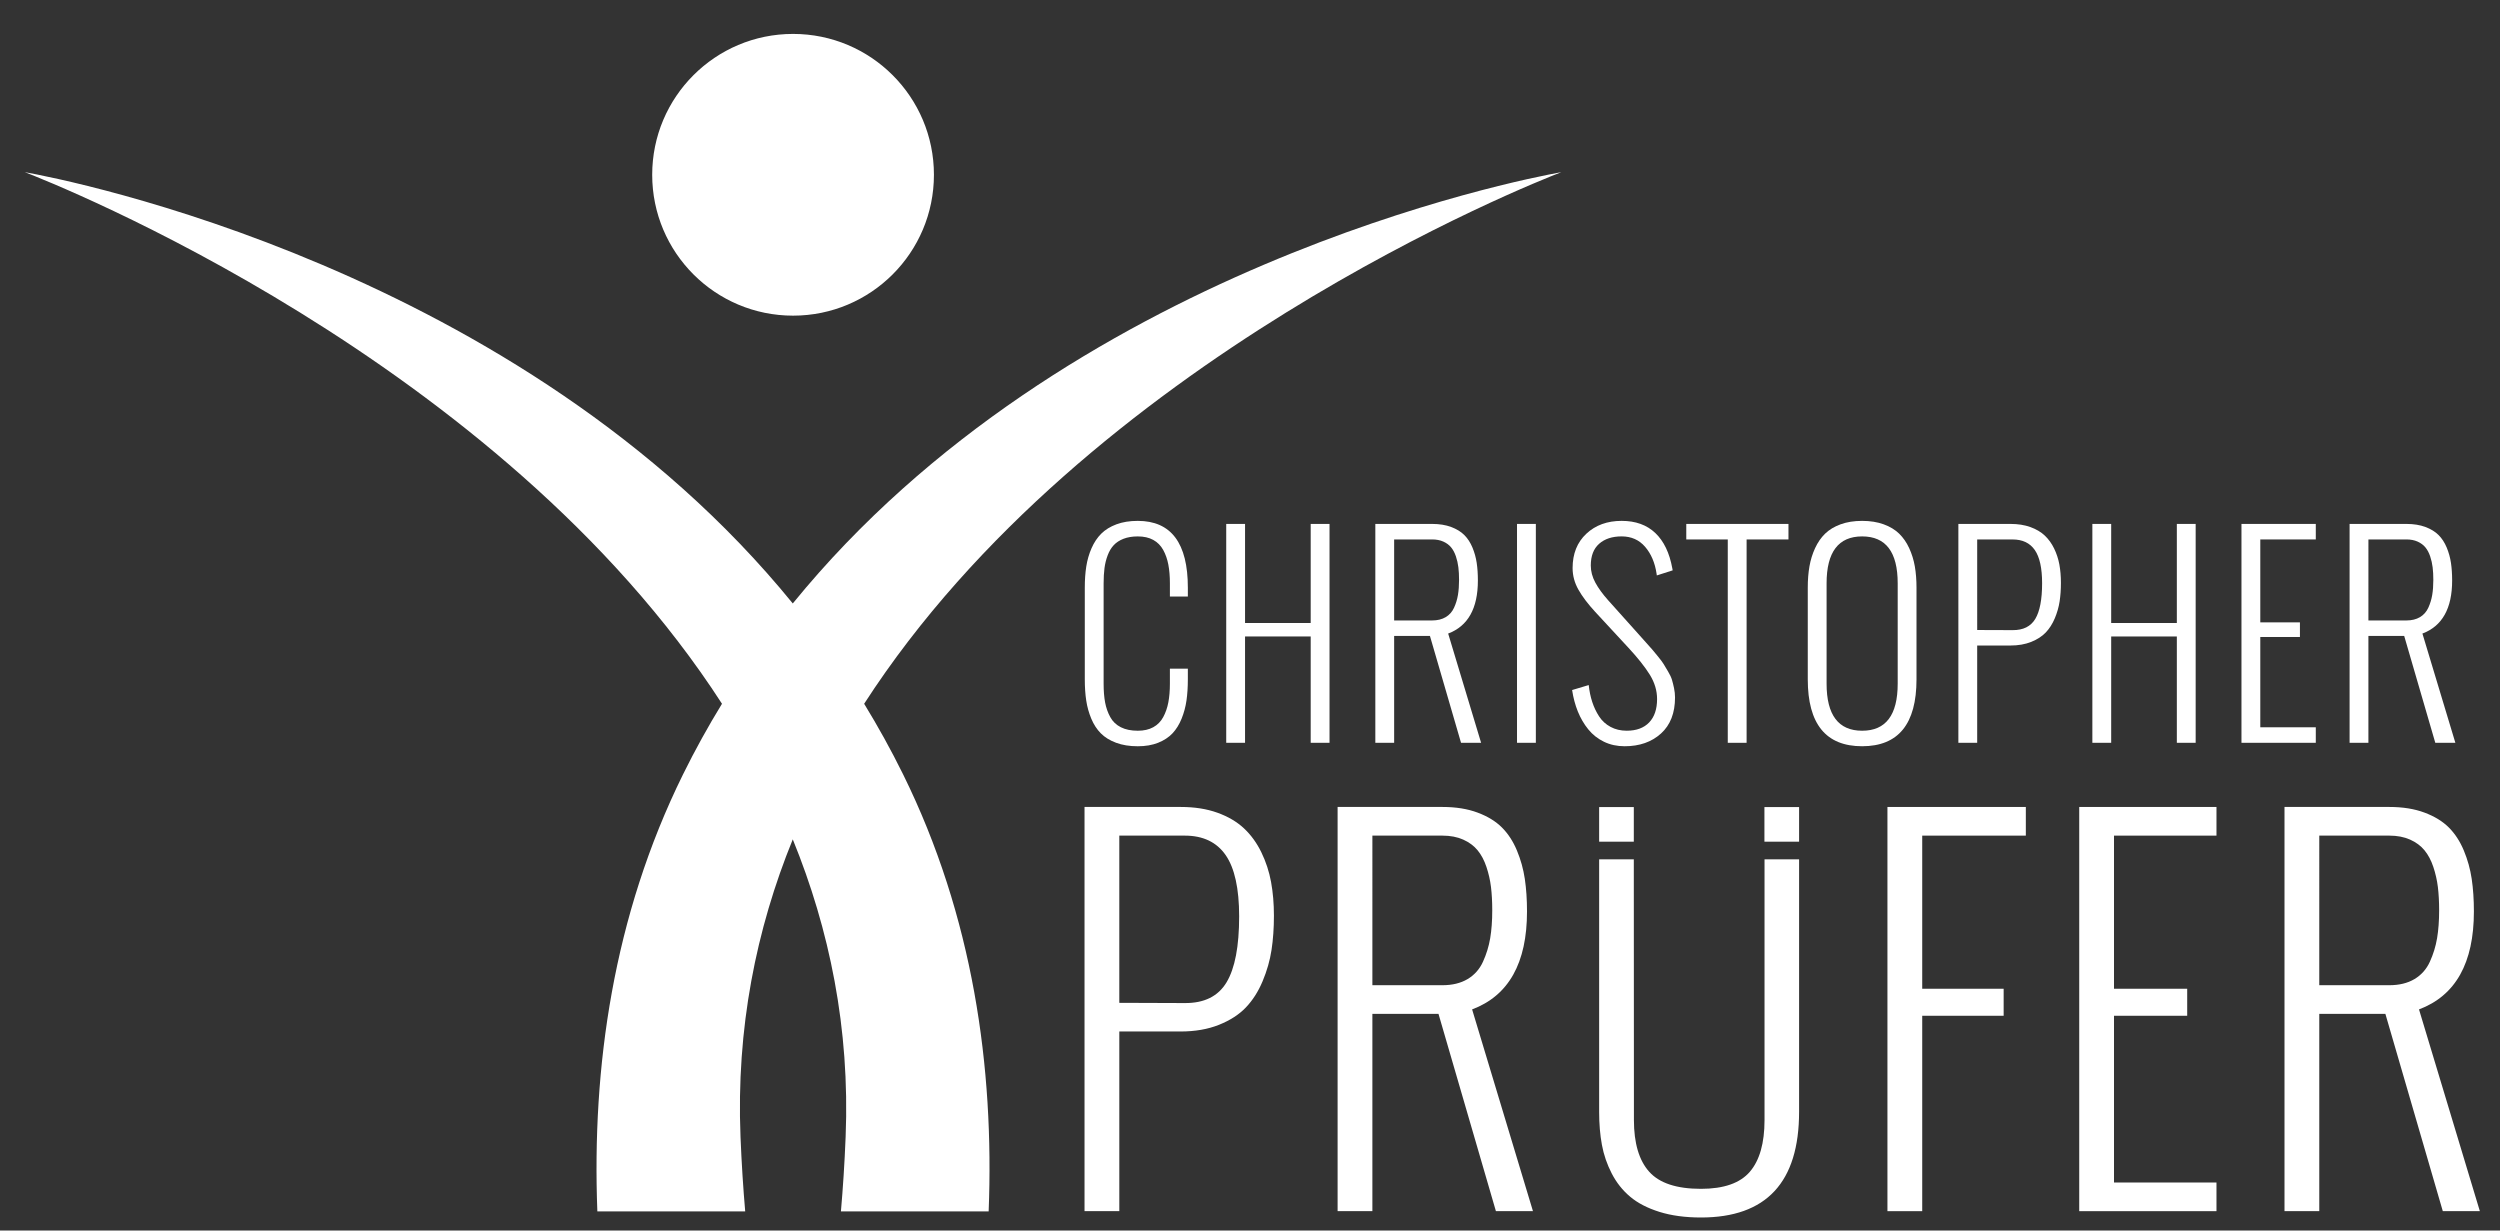
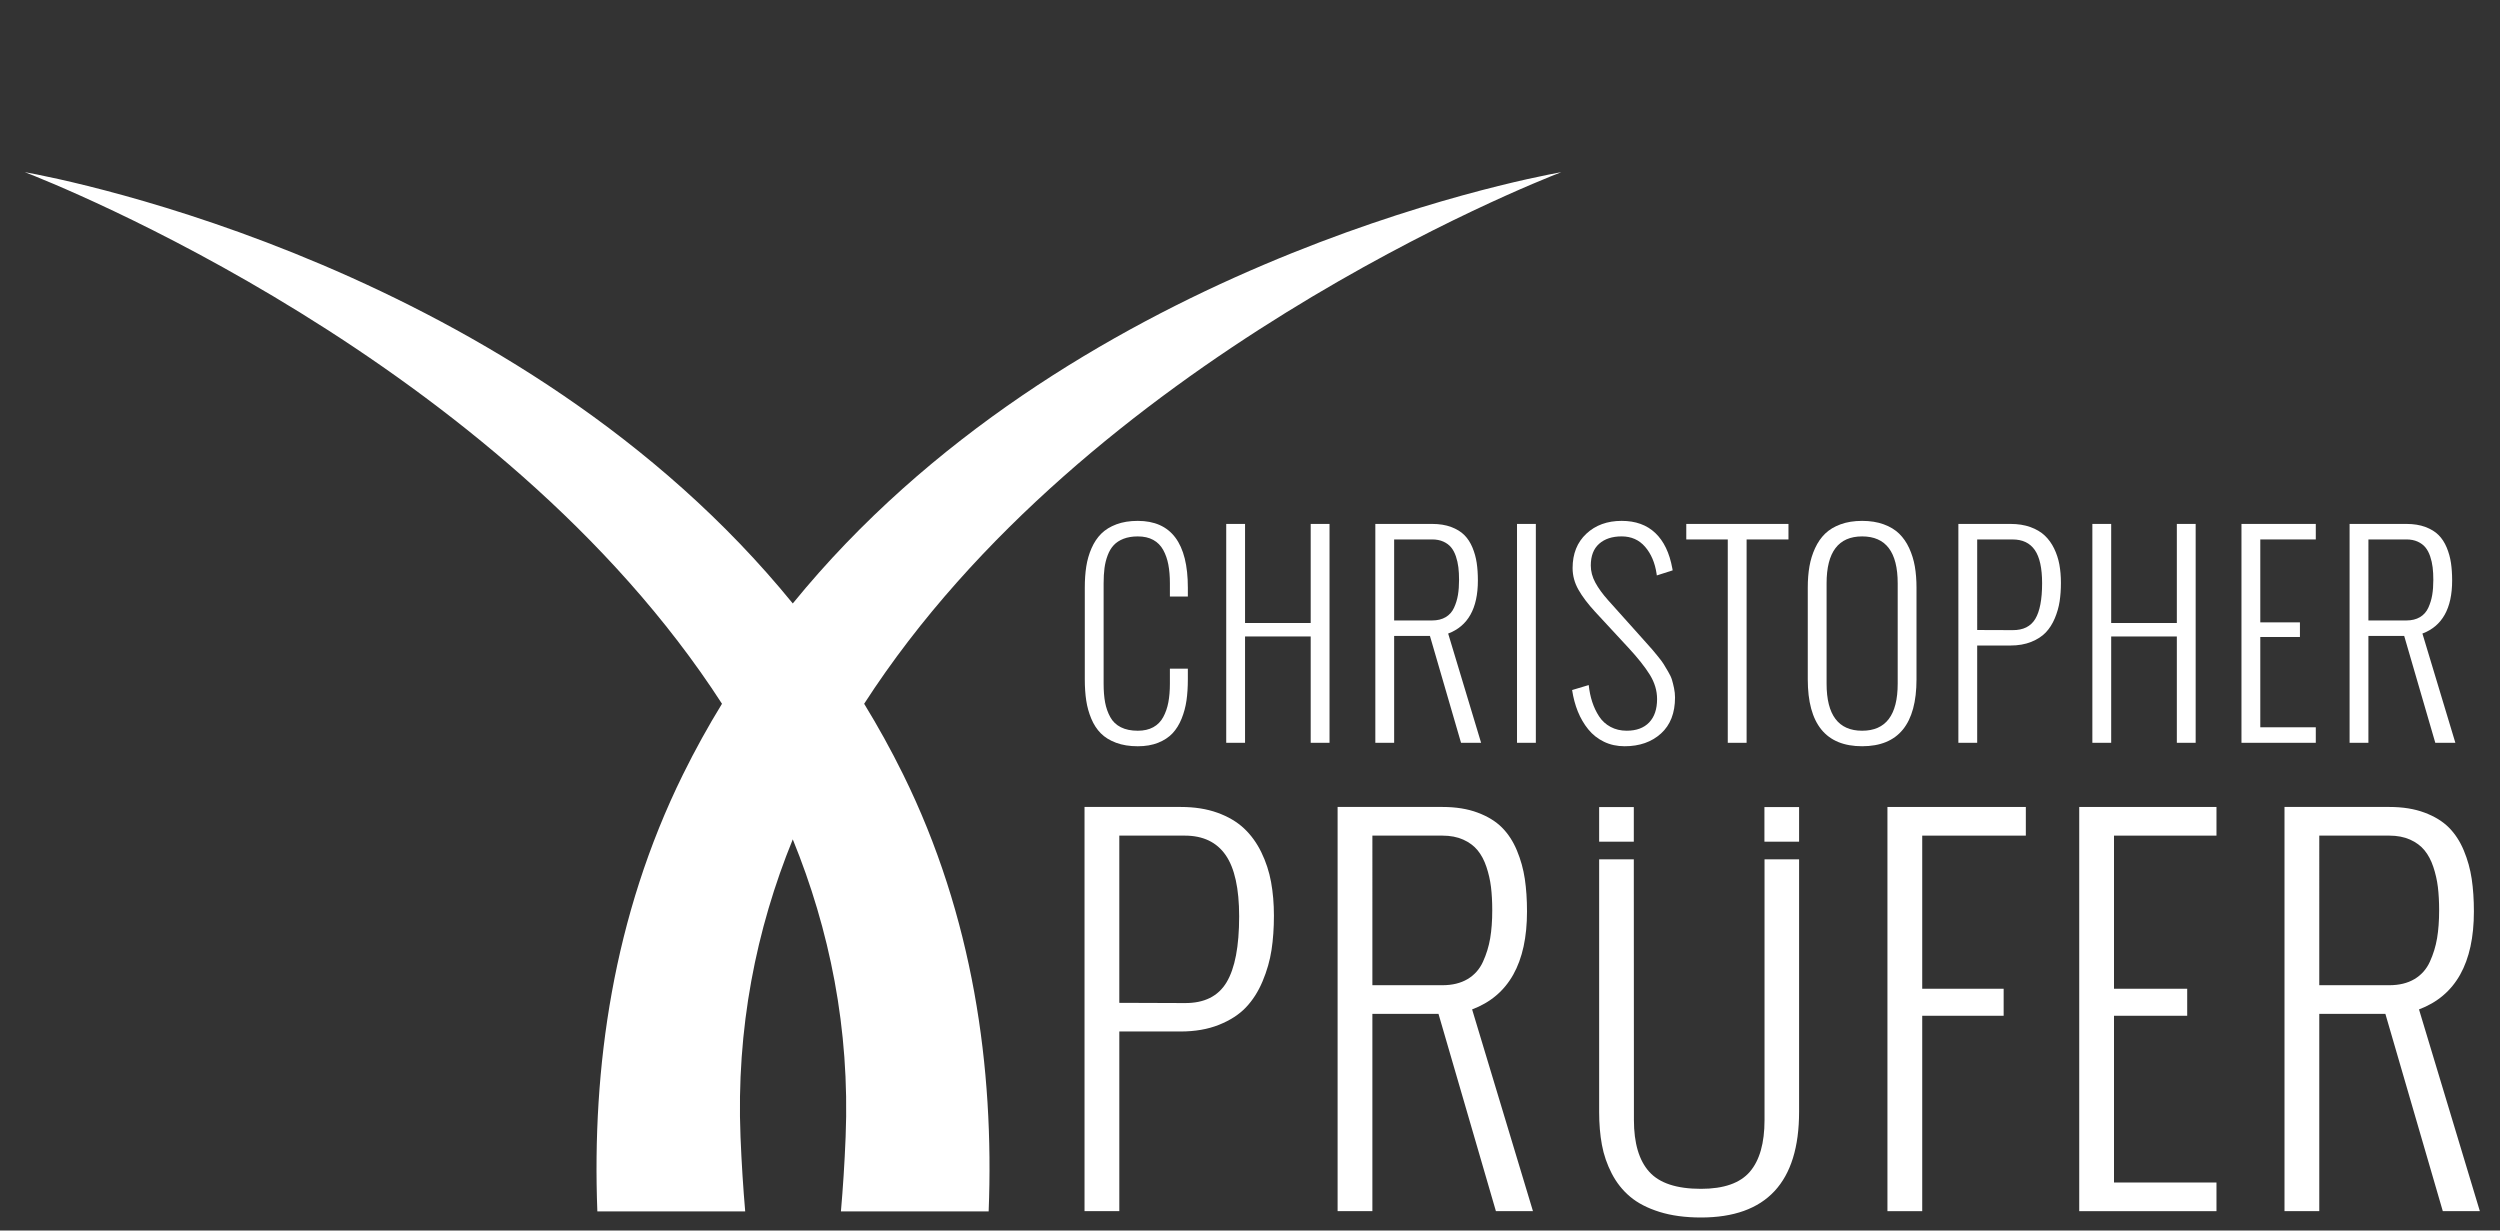
<svg xmlns="http://www.w3.org/2000/svg" version="1.1" x="0px" y="0px" width="259.159px" height="127.559px" viewBox="0 0 259.159 127.559" enable-background="new 0 0 259.159 127.559" xml:space="preserve">
  <rect x="0" y="0" width="259.159" height="127.559" fill="#333333" stroke="none" />
  <g id="C_Prüfer">
    <g id="Logo_quer_3_">
      <g id="Schriftzug_27_">
        <g>
          <path fill="#FFFFFF" d="M112.426,125.553v-41.9h9.982c1.423,0,2.688,0.199,3.794,0.597s2.023,0.938,2.751,1.619      c0.727,0.682,1.328,1.509,1.802,2.483c0.475,0.974,0.811,2,1.008,3.079c0.198,1.08,0.297,2.244,0.297,3.494      c0,1.282-0.083,2.468-0.249,3.555c-0.166,1.088-0.475,2.167-0.925,3.238s-1.027,1.976-1.731,2.714      c-0.703,0.739-1.632,1.34-2.786,1.802c-1.153,0.463-2.481,0.694-3.983,0.694h-6.354v18.625H112.426z M116.03,103.957      l6.781,0.024c2.023,0.017,3.47-0.701,4.34-2.154c0.869-1.452,1.304-3.729,1.304-6.829c0-2.889-0.467-5.007-1.398-6.354      c-0.934-1.348-2.348-2.021-4.245-2.021h-6.781V103.957z" />
          <path fill="#FFFFFF" d="M138.661,125.553v-41.9h10.884c1.375,0,2.585,0.194,3.628,0.584c1.044,0.39,1.885,0.905,2.525,1.546      c0.641,0.642,1.158,1.437,1.554,2.387c0.395,0.949,0.667,1.932,0.817,2.945c0.15,1.015,0.226,2.139,0.226,3.372      c0,5.341-1.897,8.725-5.691,10.152l6.308,20.914h-3.841l-5.952-20.451h-6.853v20.451H138.661z M142.266,102.131h7.256      c1.027,0,1.896-0.21,2.608-0.633c0.711-0.422,1.245-1.022,1.601-1.802c0.355-0.778,0.604-1.59,0.747-2.435      c0.142-0.844,0.213-1.81,0.213-2.896c0-0.893-0.044-1.696-0.13-2.411c-0.088-0.714-0.246-1.412-0.475-2.094      c-0.229-0.682-0.533-1.254-0.913-1.716c-0.379-0.463-0.877-0.832-1.494-1.108c-0.616-0.275-1.336-0.413-2.157-0.413h-7.256      V102.131z" />
          <path fill="#FFFFFF" d="M195.659,125.553v-41.9h14.346v2.971h-10.741v15.873h8.441v2.801h-8.441v20.256H195.659z" />
          <path fill="#FFFFFF" d="M215.54,125.553v-41.9h14.228v2.971h-10.623v15.873h7.588v2.801h-7.588v17.285h10.623v2.971H215.54z" />
          <path fill="#FFFFFF" d="M236.819,125.553v-41.9h10.884c1.375,0,2.585,0.194,3.628,0.584c1.044,0.39,1.885,0.905,2.525,1.546      c0.641,0.642,1.158,1.437,1.554,2.387c0.395,0.949,0.667,1.932,0.817,2.945c0.15,1.015,0.226,2.139,0.226,3.372      c0,5.341-1.897,8.725-5.691,10.152l6.308,20.914h-3.841l-5.952-20.451h-6.853v20.451H236.819z M240.424,102.131h7.256      c1.027,0,1.896-0.21,2.608-0.633c0.711-0.422,1.245-1.022,1.601-1.802c0.355-0.778,0.604-1.59,0.747-2.435      c0.142-0.844,0.213-1.81,0.213-2.896c0-0.893-0.044-1.696-0.13-2.411c-0.088-0.714-0.246-1.412-0.475-2.094      c-0.229-0.682-0.533-1.254-0.913-1.716c-0.379-0.463-0.877-0.832-1.494-1.108c-0.616-0.275-1.336-0.413-2.157-0.413h-7.256      V102.131z" />
          <rect x="182.907" y="83.664" fill="#FFFFFF" width="3.593" height="3.588" />
          <rect x="165.773" y="83.664" fill="#FFFFFF" width="3.593" height="3.588" />
          <g>
            <path fill="#FFFFFF" d="M169.366,89.081h-3.593v26.173c0,1.25,0.096,2.391,0.286,3.422c0.189,1.031,0.53,2.021,1.019,2.971       c0.491,0.948,1.126,1.752,1.911,2.408c0.781,0.66,1.792,1.182,3.031,1.571c1.243,0.389,2.678,0.584,4.306,0.584       c6.781,0,10.174-3.651,10.174-10.956V89.081h-3.583v27.026c0,2.385-0.505,4.171-1.516,5.355       c-1.013,1.186-2.704,1.777-5.075,1.777c-2.514,0-4.301-0.588-5.359-1.766c-1.059-1.176-1.589-2.967-1.589-5.367" />
          </g>
        </g>
        <g display="none">
-           <rect x="109.78" y="83.476" display="inline" fill="none" width="499.371" height="44.26" />
-           <path display="inline" fill="#FFFFFF" d="M113.242,125.375v-41.9h9.982c1.423,0,2.688,0.199,3.794,0.597      s2.023,0.938,2.751,1.619c0.727,0.682,1.328,1.509,1.802,2.483c0.475,0.974,0.811,2,1.008,3.079      c0.198,1.08,0.297,2.244,0.297,3.494c0,1.282-0.083,2.468-0.249,3.555c-0.166,1.088-0.475,2.167-0.925,3.238      s-1.027,1.976-1.731,2.714c-0.703,0.739-1.632,1.34-2.786,1.802c-1.153,0.463-2.481,0.694-3.983,0.694h-6.354v18.625H113.242z       M116.847,103.779l6.781,0.024c2.023,0.017,3.47-0.701,4.34-2.154c0.869-1.452,1.304-3.729,1.304-6.829      c0-2.889-0.467-5.007-1.398-6.354c-0.934-1.348-2.348-2.021-4.245-2.021h-6.781V103.779z" />
          <path display="inline" fill="#FFFFFF" d="M139.477,125.375v-41.9h10.884c1.375,0,2.585,0.194,3.628,0.584      c1.044,0.39,1.885,0.905,2.525,1.546c0.641,0.642,1.158,1.437,1.554,2.387c0.395,0.949,0.667,1.932,0.817,2.945      c0.15,1.015,0.226,2.139,0.226,3.372c0,5.341-1.897,8.725-5.691,10.152l6.308,20.914h-3.841l-5.952-20.451h-6.853v20.451      H139.477z M143.081,101.953h7.256c1.027,0,1.896-0.21,2.608-0.633c0.711-0.422,1.245-1.022,1.601-1.802      c0.355-0.778,0.604-1.59,0.747-2.435c0.142-0.844,0.213-1.81,0.213-2.896c0-0.893-0.044-1.696-0.13-2.411      c-0.088-0.714-0.246-1.412-0.475-2.094c-0.229-0.682-0.533-1.254-0.913-1.716c-0.379-0.463-0.877-0.832-1.494-1.108      c-0.616-0.275-1.336-0.413-2.157-0.413h-7.256V101.953z" />
          <path display="inline" fill="#FFFFFF" d="M166.59,115.076V83.475h3.604v32.454c0,2.402,0.53,4.191,1.589,5.368      c1.06,1.177,2.846,1.766,5.359,1.766c2.371,0,4.062-0.593,5.074-1.777s1.518-2.971,1.518-5.356V83.475h3.581v31.602      c0,7.305-3.392,10.956-10.173,10.956c-1.629,0-3.063-0.194-4.304-0.584c-1.241-0.39-2.253-0.913-3.035-1.57      s-1.419-1.461-1.909-2.41c-0.49-0.95-0.83-1.939-1.02-2.971C166.685,117.467,166.59,116.326,166.59,115.076z M170.218,78.922      v-4.358h4.363v4.358H170.218z M179.323,78.922v-4.358h4.362v4.358H179.323z" />
          <path display="inline" fill="#FFFFFF" d="M196.476,125.375v-41.9h14.346v2.971H200.08v15.873h8.441v2.801h-8.441v20.256H196.476      z" />
          <path display="inline" fill="#FFFFFF" d="M216.356,125.375v-41.9h14.228v2.971h-10.623v15.873h7.588v2.801h-7.588v17.285h10.623      v2.971H216.356z" />
          <path display="inline" fill="#FFFFFF" d="M237.636,125.375v-41.9h10.884c1.375,0,2.585,0.194,3.628,0.584      c1.044,0.39,1.885,0.905,2.525,1.546c0.641,0.642,1.158,1.437,1.554,2.387c0.395,0.949,0.667,1.932,0.817,2.945      c0.15,1.015,0.226,2.139,0.226,3.372c0,5.341-1.897,8.725-5.691,10.152l6.308,20.914h-3.841l-5.952-20.451h-6.853v20.451      H237.636z M241.24,101.953h7.256c1.027,0,1.896-0.21,2.608-0.633c0.711-0.422,1.245-1.022,1.601-1.802      c0.355-0.778,0.604-1.59,0.747-2.435c0.142-0.844,0.213-1.81,0.213-2.896c0-0.893-0.044-1.696-0.13-2.411      c-0.088-0.714-0.246-1.412-0.475-2.094c-0.229-0.682-0.533-1.254-0.913-1.716c-0.379-0.463-0.877-0.832-1.494-1.108      c-0.616-0.275-1.336-0.413-2.157-0.413h-7.256V101.953z" />
        </g>
        <g>
          <path fill="#FFFFFF" d="M112.454,70.424v-9.506c0-0.809,0.051-1.543,0.154-2.201c0.103-0.66,0.284-1.288,0.545-1.886      c0.262-0.598,0.598-1.101,1.009-1.51c0.41-0.408,0.935-0.731,1.572-0.969s1.376-0.356,2.215-0.356      c3.458,0,5.188,2.308,5.188,6.922v0.923h-1.861V60.47c0-0.729-0.054-1.375-0.161-1.938c-0.106-0.562-0.284-1.069-0.532-1.522      c-0.249-0.452-0.593-0.8-1.034-1.041c-0.44-0.242-0.974-0.362-1.599-0.362c-0.564,0-1.057,0.081-1.477,0.243      c-0.419,0.163-0.76,0.385-1.021,0.666s-0.471,0.633-0.629,1.055c-0.159,0.422-0.268,0.863-0.328,1.325      c-0.06,0.461-0.09,0.986-0.09,1.575v10.401c0,0.748,0.052,1.396,0.154,1.945c0.103,0.549,0.28,1.055,0.533,1.516      c0.252,0.462,0.618,0.813,1.098,1.055c0.479,0.242,1.065,0.363,1.759,0.363c0.625,0,1.158-0.121,1.599-0.363      c0.441-0.241,0.785-0.591,1.034-1.048c0.248-0.457,0.426-0.967,0.532-1.529c0.107-0.562,0.161-1.208,0.161-1.938v-1.555h1.861      v1.107c0,0.8-0.047,1.529-0.141,2.188c-0.095,0.66-0.264,1.29-0.508,1.893c-0.244,0.602-0.559,1.107-0.943,1.516      c-0.386,0.409-0.882,0.734-1.489,0.976c-0.608,0.242-1.31,0.362-2.106,0.362c-0.855,0-1.606-0.12-2.253-0.362      c-0.646-0.241-1.173-0.566-1.579-0.976c-0.407-0.408-0.736-0.914-0.989-1.516c-0.252-0.603-0.428-1.23-0.526-1.886      C112.503,71.964,112.454,71.232,112.454,70.424z" />
          <path fill="#FFFFFF" d="M127.115,77.002V54.312h1.951v10.271h6.806V54.312h1.951v22.689h-1.951V65.98h-6.806v11.021H127.115z" />
          <path fill="#FFFFFF" d="M142.572,77.002V54.312h5.894c0.744,0,1.399,0.105,1.964,0.316c0.565,0.211,1.021,0.49,1.368,0.838      c0.347,0.347,0.627,0.777,0.841,1.292c0.214,0.514,0.361,1.046,0.442,1.595c0.082,0.55,0.122,1.158,0.122,1.826      c0,2.892-1.027,4.725-3.081,5.498l3.415,11.324h-2.08l-3.223-11.074h-3.711v11.074H142.572z M144.523,64.319h3.93      c0.556,0,1.026-0.114,1.412-0.343c0.385-0.229,0.674-0.554,0.866-0.976c0.193-0.422,0.328-0.861,0.404-1.318      c0.077-0.457,0.116-0.979,0.116-1.569c0-0.482-0.023-0.918-0.071-1.305c-0.047-0.387-0.133-0.765-0.256-1.134      c-0.125-0.369-0.289-0.679-0.495-0.93c-0.205-0.25-0.475-0.45-0.809-0.6s-0.724-0.224-1.168-0.224h-3.93V64.319z" />
-           <path fill="#FFFFFF" d="M157.259,77.002V54.312h1.952v22.689H157.259z" />
+           <path fill="#FFFFFF" d="M157.259,77.002V54.312h1.952v22.689z" />
          <path fill="#FFFFFF" d="M162.971,71.531l1.721-0.515c0.068,0.633,0.19,1.218,0.366,1.753c0.175,0.537,0.412,1.035,0.712,1.497      c0.3,0.461,0.695,0.823,1.188,1.087c0.492,0.264,1.05,0.396,1.675,0.396c1.002,0,1.776-0.286,2.324-0.857      s0.822-1.38,0.822-2.426c0-0.87-0.251-1.709-0.751-2.518c-0.501-0.809-1.239-1.74-2.215-2.795l-3.454-3.731      c-0.754-0.817-1.331-1.582-1.733-2.294s-0.604-1.459-0.604-2.241c0-1.485,0.475-2.672,1.425-3.56s2.17-1.332,3.659-1.332      c1.447,0,2.611,0.42,3.493,1.26c0.881,0.839,1.468,2.059,1.759,3.658l0.038,0.211l-1.644,0.527l-0.025-0.185      c-0.171-1.134-0.567-2.061-1.188-2.782c-0.621-0.72-1.432-1.08-2.434-1.08c-0.976,0-1.752,0.255-2.33,0.764      c-0.578,0.511-0.867,1.262-0.867,2.255c0,0.598,0.156,1.187,0.469,1.767s0.76,1.195,1.342,1.846l3.249,3.625      c0.085,0.098,0.3,0.337,0.642,0.719c0.343,0.383,0.567,0.636,0.675,0.758c0.106,0.124,0.304,0.361,0.59,0.713      c0.287,0.352,0.483,0.617,0.591,0.797c0.107,0.181,0.259,0.436,0.456,0.765c0.196,0.33,0.332,0.618,0.404,0.864      s0.144,0.531,0.212,0.856s0.103,0.646,0.103,0.962c0,1.618-0.485,2.866-1.457,3.744c-0.972,0.88-2.228,1.318-3.769,1.318      c-0.788,0-1.502-0.155-2.145-0.468c-0.642-0.312-1.184-0.74-1.624-1.285c-0.441-0.545-0.801-1.16-1.079-1.846      C163.29,73.073,163.091,72.331,162.971,71.531z" />
          <path fill="#FFFFFF" d="M179.107,77.002v-21.08h-4.301v-1.609h10.593v1.609h-4.34v21.08H179.107z" />
          <path fill="#FFFFFF" d="M187.4,70.424v-9.506c0-0.8,0.058-1.533,0.173-2.201c0.116-0.668,0.311-1.299,0.585-1.893      c0.273-0.593,0.62-1.094,1.04-1.503c0.419-0.408,0.954-0.731,1.604-0.969s1.396-0.356,2.234-0.356s1.583,0.119,2.234,0.356      c0.65,0.237,1.186,0.561,1.604,0.969c0.42,0.409,0.767,0.91,1.04,1.503c0.274,0.594,0.469,1.225,0.585,1.893      c0.115,0.668,0.173,1.401,0.173,2.201v9.506c0,4.623-1.879,6.934-5.637,6.934S187.4,75.047,187.4,70.424z M196.722,70.871V60.47      c0-3.243-1.228-4.864-3.685-4.864s-3.686,1.621-3.686,4.864v10.401c0,3.253,1.229,4.879,3.686,4.879      S196.722,74.124,196.722,70.871z" />
          <path fill="#FFFFFF" d="M203.012,77.002V54.312h5.405c0.771,0,1.455,0.108,2.055,0.323c0.599,0.216,1.096,0.508,1.489,0.877      s0.719,0.817,0.976,1.345s0.438,1.083,0.546,1.668c0.106,0.584,0.16,1.215,0.16,1.892c0,0.694-0.045,1.336-0.135,1.925      s-0.257,1.174-0.5,1.754c-0.244,0.58-0.557,1.069-0.938,1.47c-0.381,0.399-0.884,0.725-1.509,0.976      c-0.625,0.25-1.344,0.375-2.157,0.375h-3.441v10.086H203.012z M204.963,65.309l3.673,0.013c1.095,0.009,1.878-0.38,2.35-1.167      c0.471-0.786,0.706-2.019,0.706-3.697c0-1.564-0.253-2.712-0.758-3.441s-1.271-1.094-2.298-1.094h-3.673V65.309z" />
          <path fill="#FFFFFF" d="M216.902,77.002V54.312h1.951v10.271h6.806V54.312h1.951v22.689h-1.951V65.98h-6.806v11.021H216.902z" />
          <path fill="#FFFFFF" d="M232.359,77.002V54.312h7.704v1.609h-5.753v8.596h4.109v1.516h-4.109v9.36h5.753v1.608H232.359z" />
          <path fill="#FFFFFF" d="M243.567,77.002V54.312h5.894c0.744,0,1.399,0.105,1.964,0.316c0.565,0.211,1.021,0.49,1.368,0.838      c0.347,0.347,0.627,0.777,0.841,1.292c0.214,0.514,0.361,1.046,0.442,1.595c0.082,0.55,0.122,1.158,0.122,1.826      c0,2.892-1.027,4.725-3.081,5.498l3.415,11.324h-2.08l-3.223-11.074h-3.711v11.074H243.567z M245.519,64.319h3.93      c0.556,0,1.026-0.114,1.412-0.343c0.385-0.229,0.674-0.554,0.866-0.976c0.193-0.422,0.328-0.861,0.404-1.318      c0.077-0.457,0.116-0.979,0.116-1.569c0-0.482-0.023-0.918-0.071-1.305c-0.047-0.387-0.133-0.765-0.256-1.134      c-0.125-0.369-0.289-0.679-0.495-0.93c-0.205-0.25-0.475-0.45-0.809-0.6s-0.724-0.224-1.168-0.224h-3.93V64.319z" />
        </g>
      </g>
      <g id="Figuren_32_">
        <g id="männlich_32_">
-           <circle fill="#FFFFFF" cx="82.212" cy="18.119" r="14.603" />
          <path fill="#FFFFFF" d="M74.844,72.955c-1.436,2.346-2.787,4.782-4.039,7.321c-7.264,14.732-9.453,30.412-8.881,45.302H77.25      c-0.205-2.373-0.373-4.946-0.486-7.736c-0.453-11.231,1.619-21.505,5.418-30.832c3.801,9.327,5.932,19.601,5.479,30.832      c-0.111,2.79-0.281,5.363-0.488,7.736h15.314c0.582-14.89-1.604-30.569-8.867-45.302c-1.252-2.539-2.604-4.976-4.039-7.321      c23.1-35.76,69.438-54.017,72.275-55.109c-4.328,0.777-51.361,9.914-79.674,44.711C53.871,27.76,6.898,18.623,2.568,17.846      C5.406,18.938,51.746,37.195,74.844,72.955z" />
        </g>
      </g>
    </g>
  </g>
</svg>